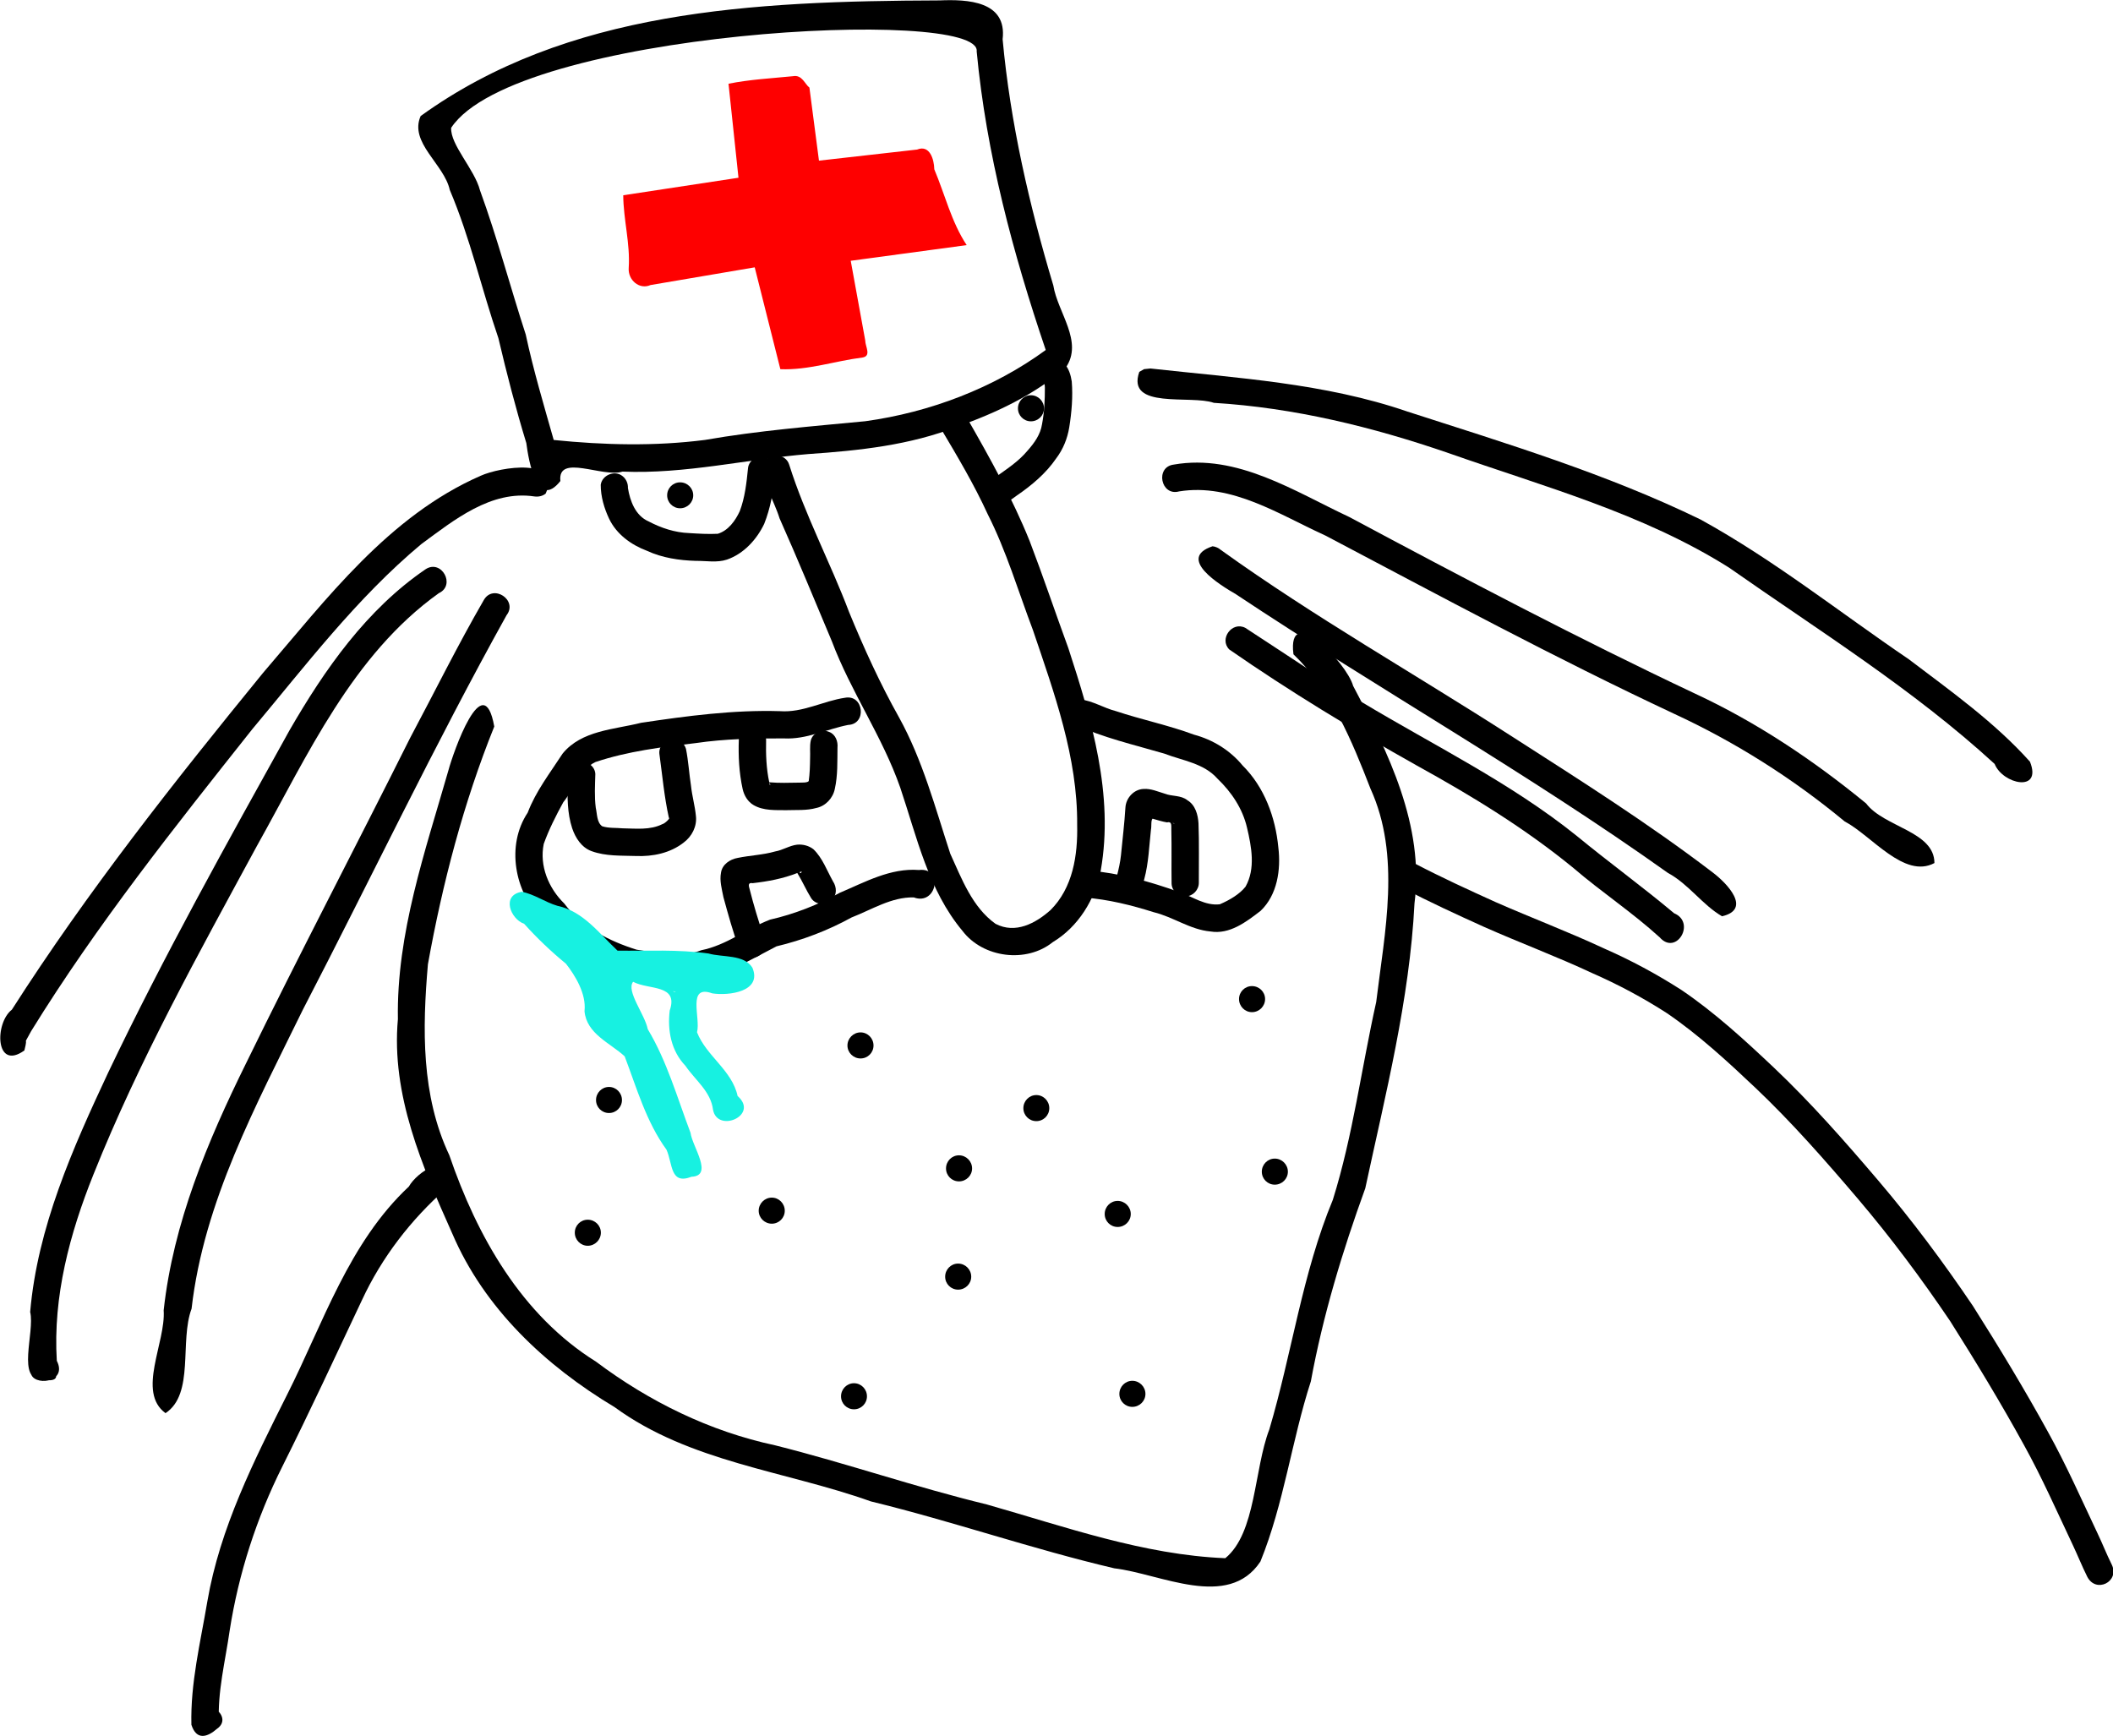
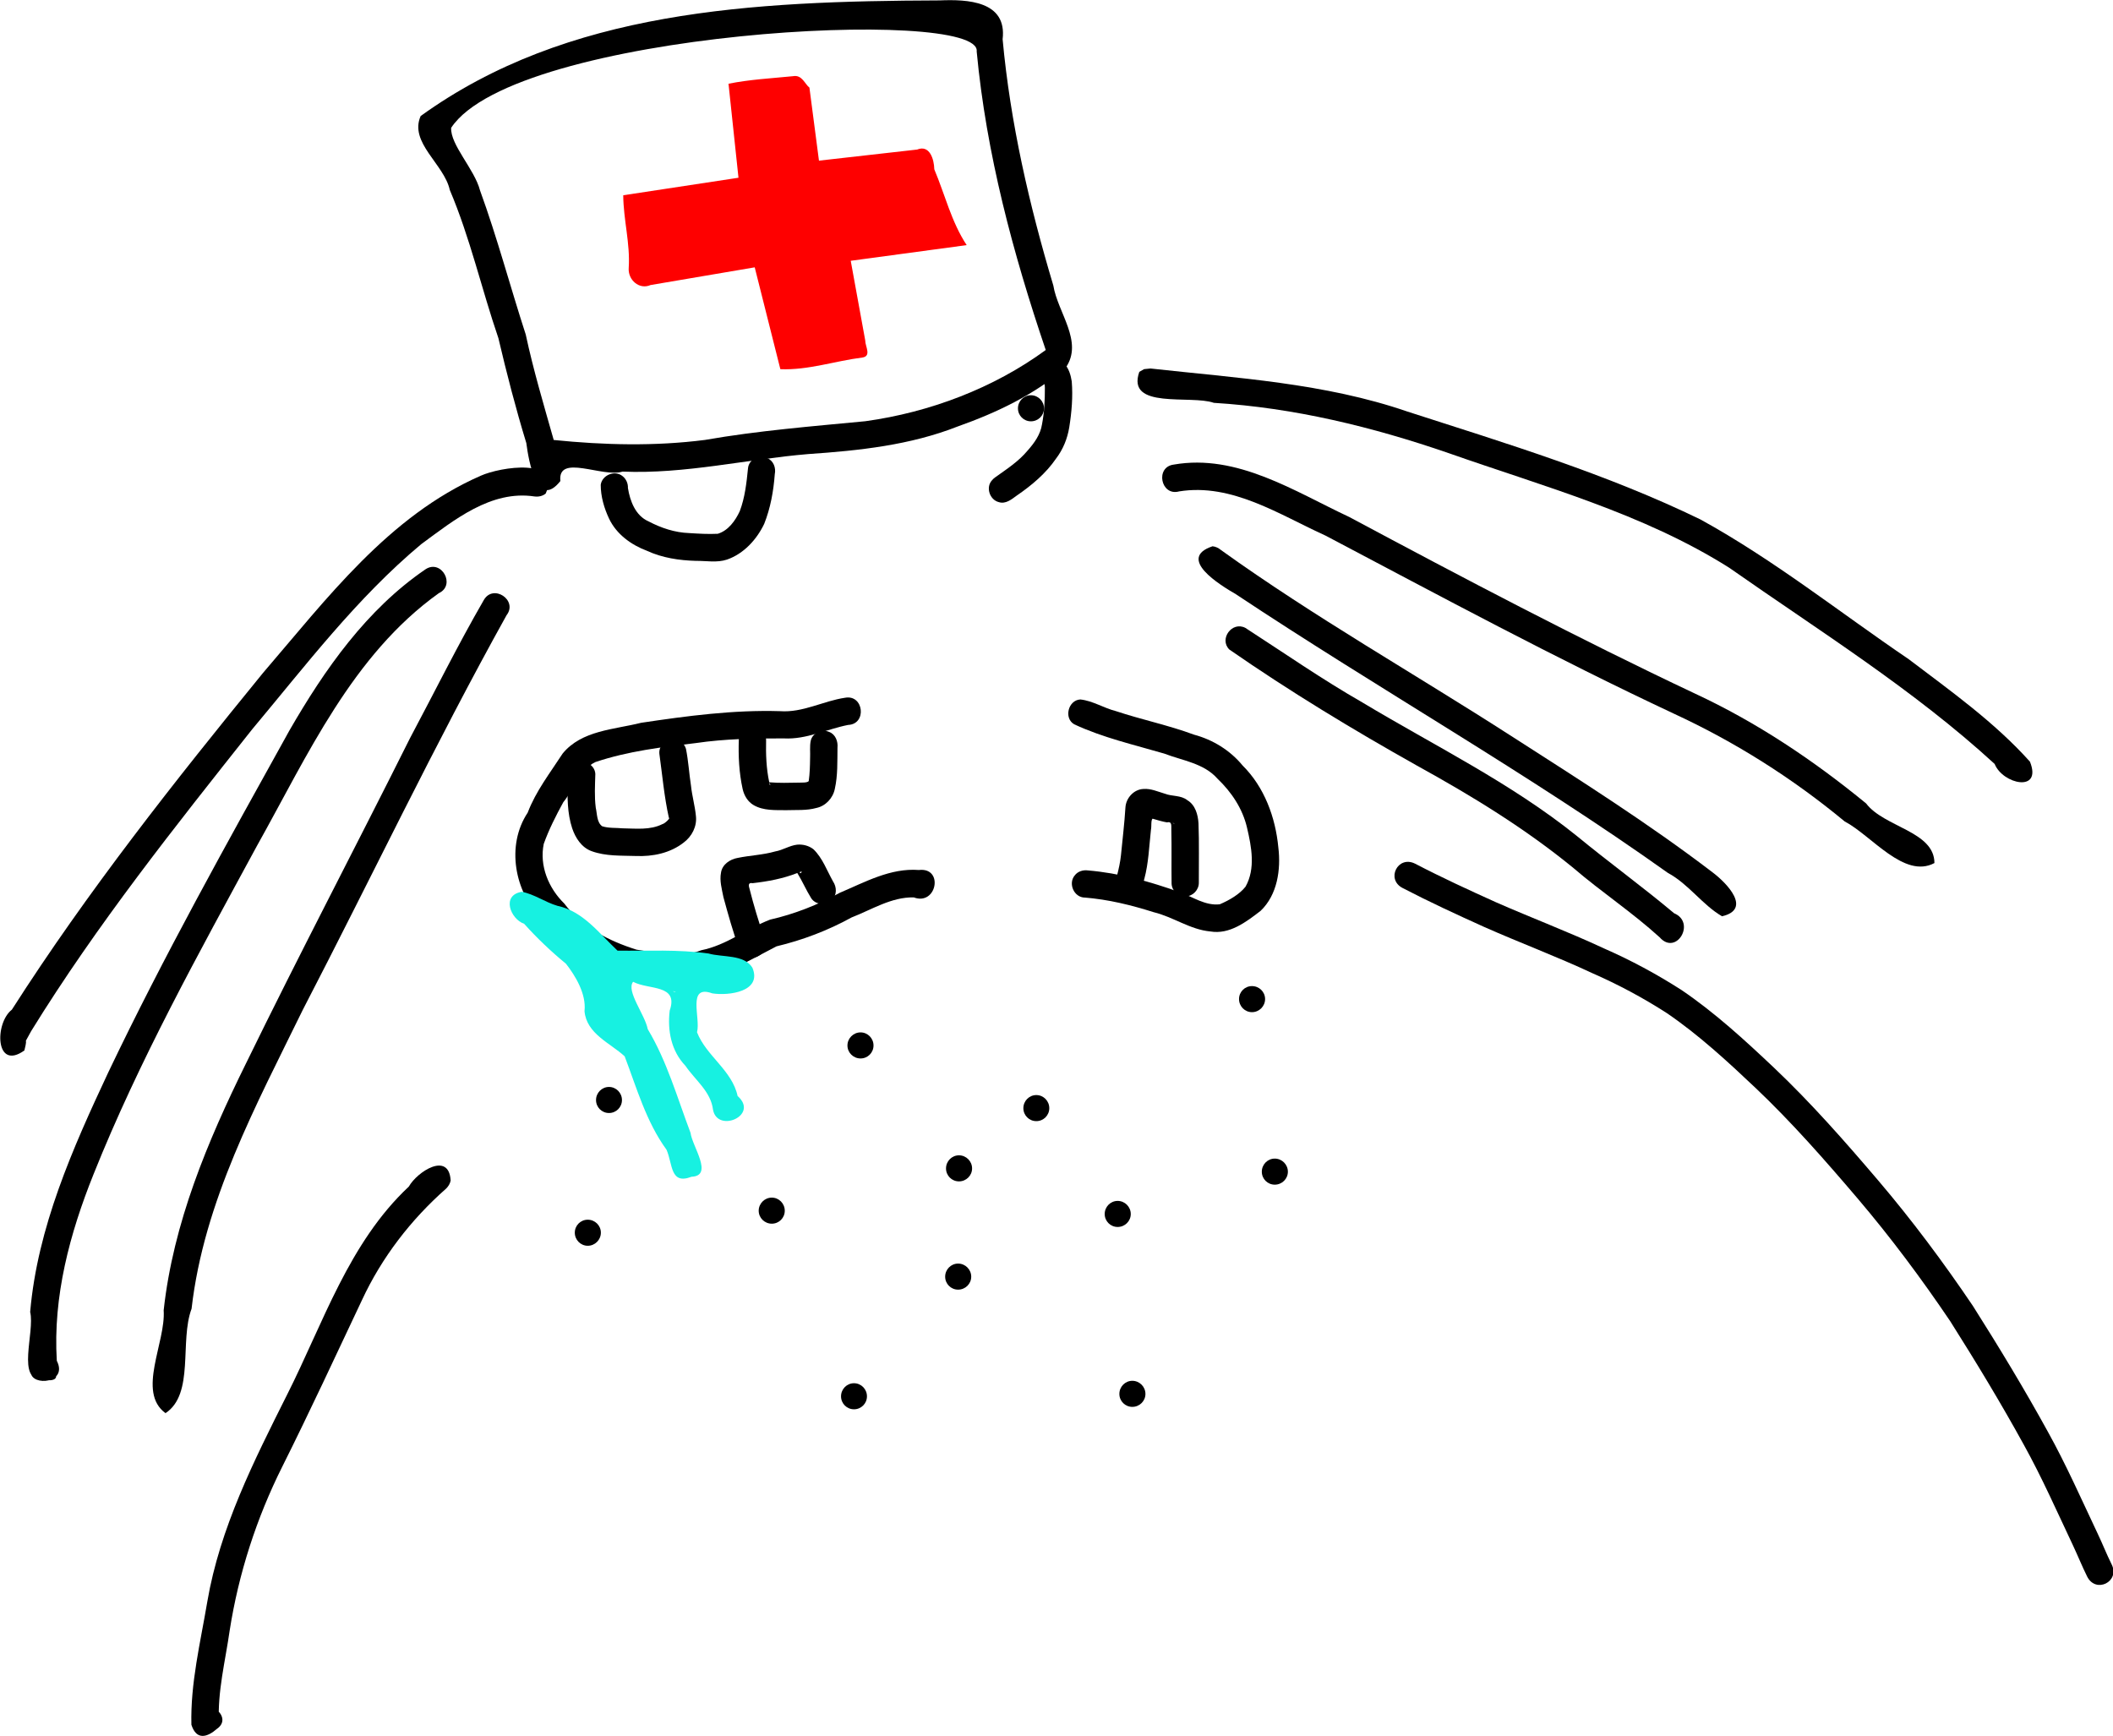
<svg xmlns="http://www.w3.org/2000/svg" xmlns:ns1="http://www.inkscape.org/namespaces/inkscape" xmlns:ns2="http://sodipodi.sourceforge.net/DTD/sodipodi-0.dtd" width="973.936" height="800" id="svg5162" version="1.1" ns1:version="0.48.4 r9939" ns2:docname="Новый документ 12">
  <defs id="defs5164" />
  <ns2:namedview id="base" pagecolor="#ffffff" bordercolor="#666666" borderopacity="1.0" ns1:pageopacity="0.0" ns1:pageshadow="2" ns1:zoom="0.35" ns1:cx="-938.91536" ns1:cy="258.97325" ns1:document-units="px" ns1:current-layer="layer1" showgrid="false" fit-margin-top="0" fit-margin-left="0" fit-margin-right="0" fit-margin-bottom="0" ns1:window-width="1920" ns1:window-height="1018" ns1:window-x="-8" ns1:window-y="-8" ns1:window-maximized="1" />
  <g ns1:label="Layer 1" ns1:groupmode="layer" id="layer1" transform="translate(-719.63,8.665)">
    <g id="g5225" transform="matrix(2.101,0,0,2.101,-792.183,-871.118)">
      <path ns1:connector-curvature="0" id="path4911" d="m 836.8,519.41 c -9.525,-1.432 -17.64,5.194 -24.828,10.475 -14.126,11.794 -25.324,26.575 -37.084,40.617 -16.991,21.428 -34.105,42.903 -48.483,66.208 -2.082,3.888 -0.51,0.476 -1.488,4.245 -6.396,4.572 -6.579,-5.961 -2.746,-8.95 16.556,-25.904 35.673,-50.073 55.092,-73.871 13.977,-16.256 27.557,-34.418 47.756,-43.26 4.337,-1.958 17.872,-4.056 14.265,3.902 -0.691,0.582 -1.619,0.747 -2.484,0.634 z" style="fill:#000000;fill-opacity:1;fill-rule:nonzero;stroke:none" />
      <path ns1:connector-curvature="0" id="path4913" d="m 815.84,540.631 c -19.024,13.608 -28.798,35.618 -39.892,55.423 -12.775,23.577 -25.876,47.105 -35.85,72.04 -5.221,12.989 -8.935,26.829 -8.067,40.946 2.531,4.967 -5.496,5.633 -5.698,2.564 1.945,-5.274 9.654,2.801 2.727,1.586 -6.066,0.416 -1.789,-10.381 -2.874,-14.858 1.602,-18.554 9.31,-35.866 17.121,-52.538 12.197,-25.56 26.029,-50.296 39.761,-75.05 7.739,-13.406 16.898,-26.512 29.859,-35.358 3.491,-2.285 6.698,3.487 2.914,5.245 z" style="fill:#000000;fill-opacity:1;fill-rule:nonzero;stroke:none" />
      <path ns1:connector-curvature="0" id="path4915" d="m 830.698,545.471 c -15.773,28.382 -29.739,57.723 -44.686,86.542 -10.245,20.962 -21.722,42.053 -24.415,65.607 -2.674,7.131 0.681,18.679 -5.717,22.906 -6.356,-4.64 0.083,-15.495 -0.404,-22.566 2.1,-19.134 9.605,-37.019 18.044,-54.128 11.689,-23.954 24.087,-47.553 36,-71.396 5.384,-10.102 10.454,-20.384 16.186,-30.293 2.058,-3.63 7.552,0.033 4.992,3.328 z" style="fill:#000000;fill-opacity:1;fill-rule:nonzero;stroke:none" />
-       <path ns1:connector-curvature="0" id="path4917" d="m 828.001,569.89 c -6.752,16.762 -11.354,34.403 -14.555,52.154 -1.216,14.106 -1.499,28.781 4.699,41.903 6.082,17.764 15.835,35.068 32.159,45.272 11.699,8.777 24.959,15.295 39.301,18.361 15.593,3.911 30.789,9.184 46.424,12.969 17.164,4.88 34.39,11.069 52.35,11.798 6.761,-5.538 6.273,-19.446 9.658,-28.253 4.963,-16.723 7.21,-34.17 13.935,-50.379 4.421,-14.137 6.287,-28.943 9.512,-43.382 1.867,-15.444 5.472,-32.067 -1.264,-46.833 -4.1,-10.558 -8.565,-21.462 -16.891,-29.461 -1.446,-11.65 11.68,1.793 13.094,6.94 7.724,14.656 15.647,30.618 13.461,47.709 -1.078,21.19 -6.359,41.852 -10.795,62.5 -5.015,13.818 -9.283,27.889 -11.942,42.358 -4.223,13.034 -5.905,26.848 -11.07,39.544 -7.098,10.689 -21.937,2.661 -32.034,1.481 -17.982,-4.216 -35.473,-10.308 -53.423,-14.685 -18.804,-6.711 -39.674,-8.583 -56.221,-20.68 -15.142,-9.073 -28.585,-21.623 -35.618,-38.1 -6.61,-14.791 -13.421,-30.442 -11.922,-47.025 -0.327,-18.786 5.977,-36.774 11.091,-54.606 0.992,-3.716 7.648,-23.003 10.051,-9.584 z" style="fill:#000000;fill-opacity:1;fill-rule:nonzero;stroke:none" />
      <path ns1:connector-curvature="0" id="path4919" d="m 817.455,671.247 c -7.744,6.826 -14.13,15.108 -18.482,24.486 -5.757,12.2 -11.43,24.44 -17.467,36.507 -5.67,11.331 -9.597,23.477 -11.554,35.999 -0.956,6.705 -2.7,13.428 -2.349,20.233 -1.101,-2.394 -2.848,-2.698 -5.08,-1.813 1.635,-4.535 8.546,0.367 4.674,3.1 -2.132,1.871 -4.52,2.621 -5.637,-0.868 -0.234,-9.104 1.985,-18.072 3.488,-27.003 2.77,-16.18 10.244,-30.921 17.524,-45.447 7.919,-15.694 13.521,-33.296 26.687,-45.619 1.825,-3.261 8.798,-7.792 9.175,-1.337 -0.122,0.675 -0.497,1.284 -0.98,1.763 z" style="fill:#000000;fill-opacity:1;fill-rule:nonzero;stroke:none" />
      <path ns1:connector-curvature="0" d="m 1030.015,599.975 c 5.779,3.013 11.697,5.737 17.636,8.419 7.897,3.482 15.982,6.523 23.803,10.175 5.928,2.597 11.613,5.66 17.053,9.156 7.318,4.97 13.826,10.956 20.24,17.013 8.173,7.746 15.602,16.207 22.896,24.769 7.448,8.753 14.312,17.97 20.744,27.488 5.745,9.066 11.306,18.25 16.477,27.656 3.998,7.21 7.324,14.752 10.847,22.196 1.087,2.265 1.996,4.608 3.119,6.855 1.889,3.799 -3.484,6.47 -5.373,2.671 l 0,0 c -1.132,-2.286 -2.082,-4.652 -3.17,-6.96 -3.47,-7.335 -6.745,-14.767 -10.681,-21.872 -5.081,-9.247 -10.551,-18.271 -16.191,-27.187 -6.305,-9.335 -13.038,-18.372 -20.34,-26.956 -7.154,-8.397 -14.434,-16.701 -22.449,-24.298 -6.144,-5.804 -12.368,-11.551 -19.367,-16.33 -5.21,-3.359 -10.667,-6.277 -16.347,-8.766 -7.793,-3.649 -15.866,-6.654 -23.731,-10.142 -6.011,-2.714 -11.999,-5.475 -17.851,-8.521 -3.795,-1.897 -1.111,-7.264 2.683,-5.367 z" id="path4921" style="fill:#000000;fill-opacity:1;fill-rule:nonzero;stroke:none" />
      <path ns1:connector-curvature="0" id="path4923" d="m 992.804,548.263 c 8.503,5.502 16.83,11.293 25.63,16.331 15.817,9.507 32.551,17.638 47.004,29.255 7.035,5.794 14.423,11.15 21.404,17.006 4.874,2.045 0.46,9.416 -3.171,5.277 -5.97,-5.44 -12.778,-9.933 -18.918,-15.204 -10.608,-8.691 -22.327,-15.849 -34.313,-22.455 -14.081,-7.9 -27.914,-16.285 -41.178,-25.481 -2.316,-2.308 0.623,-6.295 3.542,-4.73 z" style="fill:#000000;fill-opacity:1;fill-rule:nonzero;stroke:none" />
      <path ns1:connector-curvature="0" id="path4925" d="m 987.421,531.159 c 20.505,14.731 42.529,27.18 63.742,40.843 14.966,9.603 30.039,19.125 44.177,29.927 3.06,2.313 8.624,8.048 2.017,9.588 -4.292,-2.482 -7.338,-7.072 -11.891,-9.521 -30.648,-21.832 -63.474,-40.334 -94.789,-61.149 -3.451,-2.003 -13.023,-7.856 -5.1,-10.504 0.683,0.06 1.324,0.379 1.844,0.816 z" style="fill:#000000;fill-opacity:1;fill-rule:nonzero;stroke:none" />
      <path ns1:connector-curvature="0" id="path4927" d="m 977.073,512.421 c 13.929,-2.432 26.498,5.89 38.548,11.52 25.034,13.396 50.167,26.623 75.85,38.743 13.535,6.293 25.966,14.627 37.49,24.076 3.96,5.24 14.994,6.111 14.99,13.08 -6.641,3.529 -13.774,-6.026 -19.691,-9.13 -11.426,-9.469 -24.011,-17.426 -37.482,-23.65 -25.907,-12.142 -51.102,-25.705 -76.397,-39.052 -10.092,-4.567 -20.532,-11.576 -32.132,-9.704 -4.022,1.112 -5.317,-5.363 -1.177,-5.883 z" style="fill:#000000;fill-opacity:1;fill-rule:nonzero;stroke:none" />
      <path ns1:connector-curvature="0" id="path4929" d="m 971.97,491.341 c 18.936,2.103 38.194,3.192 56.354,9.444 21.729,7.006 43.74,13.68 64.318,23.688 16.088,8.845 30.51,20.358 45.673,30.648 9.232,7.005 18.825,13.811 26.592,22.479 2.756,6.869 -5.97,4.957 -7.746,0.499 -17.83,-16.357 -38.481,-29.197 -58.23,-43.044 -18.887,-11.927 -40.714,-17.807 -61.604,-25.163 -16.645,-5.735 -33.842,-9.943 -51.464,-11.017 -5.031,-1.8 -19.282,1.546 -16.35,-6.798 l 1.047,-0.595 1.409,-0.141 0,0 z" style="fill:#000000;fill-opacity:1;fill-rule:nonzero;stroke:none" />
      <path ns2:nodetypes="ccccccccccccccccccccccccc" ns1:connector-curvature="0" id="path4931" d="m 811.853,435.951 c -2.572,5.834 5.16,10.55 6.39,16.216 4.468,10.507 6.969,21.725 10.665,32.51 1.82,7.742 3.805,15.424 6.13,23.03 0.504,3.897 2.37,14.752 7.469,8.322 -0.651,-6.086 9.293,-0.673 13.634,-2.071 13.743,0.582 27.178,-2.717 40.785,-3.849 11.106,-0.757 22.306,-1.937 32.752,-6.05 8.487,-3.004 16.882,-6.984 23.701,-12.905 3.937,-5.706 -1.773,-12.088 -2.722,-18.009 -5.28,-17.644 -9.441,-35.672 -11.128,-54.04 1.003,-8.405 -7.715,-8.779 -13.826,-8.519 -41.261,0.146 -81.723,2.171 -113.85,25.366 z m 121.986,-14.156 c 2.104,22.391 7.948,44.257 15.149,65.488 -11.421,8.362 -25.457,13.677 -39.58,15.625 -11.758,1.128 -23.528,2.068 -35.176,4.103 -11.016,1.415 -22.162,1.131 -33.186,0.012 -2.183,-7.682 -4.462,-15.322 -6.139,-23.138 -3.418,-10.518 -6.246,-21.24 -10.036,-31.635 -1.194,-4.62 -6.542,-10.01 -6.324,-13.715 14.007,-21.196 116.6,-26.713 115.29,-16.74 z m -0.105,-4.835 0.5,0.125 z" style="fill:#000000;fill-opacity:1;fill-rule:nonzero;stroke:none" />
      <path ns1:connector-curvature="0" id="path4937" d="m 857.323,517.543 c 0.463,2.882 1.659,6.09 4.532,7.339 2.757,1.455 5.777,2.458 8.913,2.566 2.084,0.131 4.193,0.257 6.273,0.153 2.311,-0.705 3.841,-2.861 4.819,-4.952 1.136,-3 1.489,-6.227 1.807,-9.396 0.156,-1.991 2.543,-3.185 4.256,-2.233 1.356,0.573 1.912,2.143 1.617,3.521 -0.272,3.707 -0.944,7.436 -2.323,10.897 -1.652,3.445 -4.488,6.551 -8.161,7.825 -2.206,0.735 -4.548,0.251 -6.818,0.281 -3.669,-0.102 -7.372,-0.653 -10.729,-2.206 -3.468,-1.3 -6.686,-3.626 -8.312,-7.039 -1.095,-2.314 -1.841,-4.883 -1.838,-7.45 0.299,-2.133 3.086,-3.271 4.768,-1.91 0.791,0.606 1.243,1.613 1.198,2.605 z" style="fill:#000000;fill-opacity:1;fill-rule:nonzero;stroke:none" />
      <path ns1:connector-curvature="0" id="path4939" d="m 937.859,515.246 c 2.514,-1.807 5.168,-3.498 7.16,-5.912 1.461,-1.645 2.812,-3.518 3.15,-5.746 0.508,-2.652 0.644,-5.368 0.628,-8.063 0.05,-1.262 -1.004,-2.333 -0.659,-3.625 0.352,-2.194 3.431,-3.188 4.973,-1.578 0.951,1.04 1.37,2.482 1.581,3.848 0.275,3.367 -0.015,6.768 -0.55,10.095 -0.401,2.449 -1.344,4.793 -2.847,6.776 -2.266,3.32 -5.379,5.929 -8.672,8.182 -1.119,0.823 -2.424,1.911 -3.917,1.439 -2.007,-0.491 -2.934,-3.244 -1.518,-4.785 0.196,-0.238 0.424,-0.449 0.671,-0.633 z" style="fill:#000000;fill-opacity:1;fill-rule:nonzero;stroke:none" />
-       <path ns1:connector-curvature="0" id="path4941" d="m 892.706,512.448 c 3.502,11.127 9.036,21.461 13.148,32.354 3.243,7.885 6.772,15.639 10.946,23.079 5.193,9.389 7.93,19.79 11.247,29.919 2.517,5.505 4.827,11.741 9.928,15.374 4.349,2.267 8.762,-0.09 12.048,-3.006 4.929,-4.896 6.006,-12.063 5.858,-18.721 0.123,-14.777 -5.032,-28.919 -9.707,-42.727 -3.221,-8.518 -5.8,-17.284 -9.928,-25.436 -2.968,-6.49 -6.642,-12.673 -10.278,-18.779 -4.032,-3.336 4.081,-8.069 5.818,-2.183 5.002,8.745 9.921,17.555 13.691,26.923 2.963,7.753 5.603,15.632 8.462,23.426 5.105,15.641 10.042,32.176 7.122,48.774 -1.214,6.338 -4.936,12.394 -10.533,15.747 -5.788,4.671 -15.286,3.46 -19.793,-2.453 -7.501,-8.953 -10.022,-20.636 -13.664,-31.441 -3.906,-11.196 -10.824,-21.012 -14.999,-32.099 -3.795,-9.017 -7.5,-18.065 -11.488,-27.002 -1.211,-3.948 -3.933,-7.908 -3.465,-12.085 1.07,-2.445 4.841,-2.183 5.587,0.336 z" style="fill:#000000;fill-opacity:1;fill-rule:nonzero;stroke:none" />
      <path ns1:connector-curvature="0" id="path4943" d="m 905.629,569.538 c -4.695,0.928 -9.148,3.218 -14.064,2.958 -6.46,-0.035 -12.921,0.083 -19.327,1.02 -7.424,0.868 -14.934,1.781 -22.048,4.168 -3.582,1.717 -4.678,5.905 -7.047,8.814 -1.61,2.947 -3.163,5.996 -4.287,9.139 -0.983,4.822 1.063,9.724 4.509,13.088 3.857,5.197 9.806,8.215 15.843,10.116 4.706,0.686 9.594,1.919 14.235,0.122 5.499,-1.104 9.929,-4.719 15.061,-6.707 5.354,-1.222 10.478,-3.234 15.286,-5.885 5.538,-2.345 11.135,-5.486 17.363,-5.004 5.512,-0.65 3.94,7.909 -1.12,6.008 -4.91,-0.104 -9.202,2.683 -13.636,4.399 -5.183,2.857 -10.729,4.964 -16.478,6.339 -5.046,2.582 -9.957,5.615 -15.578,6.826 -5.958,1.883 -12.303,0.637 -18.207,-0.769 -6.87,-2.324 -13.366,-6.139 -17.752,-12.042 -5.938,-5.98 -7.833,-16.152 -3.043,-23.353 1.789,-4.723 4.939,-8.751 7.661,-12.954 4.171,-5.108 11.302,-5.257 17.214,-6.75 10.089,-1.509 20.256,-2.862 30.479,-2.552 4.999,0.368 9.457,-2.235 14.273,-2.944 4.104,-0.757 4.832,5.801 0.663,5.963 z" style="fill:#000000;fill-opacity:1;fill-rule:nonzero;stroke:none" />
      <path ns1:connector-curvature="0" id="path4945" d="m 958.234,601.456 c 6.9,0.581 13.621,2.433 20.115,4.774 2.88,1.01 5.643,3.031 8.823,2.656 2.14,-0.905 4.382,-2.241 5.652,-3.87 2.226,-3.973 1.304,-8.75 0.319,-12.949 -0.972,-4.174 -3.413,-7.813 -6.486,-10.744 -2.974,-3.383 -7.67,-3.954 -11.659,-5.494 -6.642,-1.942 -13.466,-3.491 -19.76,-6.427 -2.343,-1.344 -1.311,-5.33 1.349,-5.452 2.713,0.29 5.143,1.89 7.794,2.557 5.659,1.884 11.522,3.08 17.12,5.161 4.156,1.11 7.936,3.439 10.677,6.769 4.78,4.745 7.212,11.373 7.84,17.986 0.586,4.846 -0.211,10.397 -3.896,13.906 -3.138,2.416 -6.795,5.233 -11.018,4.519 -4.434,-0.402 -8.153,-3.193 -12.43,-4.225 -4.917,-1.558 -9.945,-2.799 -15.101,-3.205 -2.387,-0.018 -3.734,-3.091 -2.209,-4.882 0.66,-0.873 1.814,-1.221 2.871,-1.081 z" style="fill:#000000;fill-opacity:1;fill-rule:nonzero;stroke:none" />
      <path ns1:connector-curvature="0" id="path4947" d="m 867.328,572.679 c -1.726,-0.124 -3.289,1.463 -3.103,3.195 0.649,4.688 1.059,9.422 2.088,14.048 0.41,0.004 -0.894,1.274 -1.425,1.376 -2.695,1.356 -5.797,0.965 -8.705,0.923 -1.499,-0.143 -3.063,0.005 -4.509,-0.454 -1.201,-0.872 -1.092,-2.711 -1.403,-4.053 -0.322,-2.459 -0.166,-4.943 -0.098,-7.409 -0.078,-2.049 -2.561,-3.357 -4.337,-2.383 -1.508,0.697 -1.731,2.494 -1.716,3.958 -0.096,3.448 -0.116,7.004 0.97,10.316 0.72,2.131 2.056,4.238 4.267,5.035 3.102,1.138 6.478,0.953 9.728,1.061 3.685,0.153 7.539,-0.631 10.486,-2.961 1.787,-1.326 2.933,-3.549 2.671,-5.8 -0.211,-2.248 -0.855,-4.435 -1.085,-6.685 -0.415,-2.68 -0.566,-5.404 -1.099,-8.062 -0.342,-1.201 -1.474,-2.093 -2.728,-2.106 z" style="fill:#000000;fill-opacity:1;fill-rule:nonzero;stroke:none" />
      <path ns1:connector-curvature="0" id="path4949" d="m 884.641,569.929 c -1.537,-0.061 -2.932,1.231 -2.983,2.771 -0.138,3.656 0.052,7.35 0.842,10.93 0.327,1.415 1.119,2.757 2.401,3.499 2.159,1.259 4.773,1.082 7.185,1.111 2.195,-0.076 4.433,0.112 6.575,-0.484 2.033,-0.419 3.656,-2.172 4.053,-4.194 0.667,-2.959 0.538,-6.021 0.584,-9.035 0.139,-1.358 -0.428,-2.902 -1.774,-3.435 -1.557,-0.725 -3.657,0.137 -4.08,1.849 -0.286,1.289 -0.08,2.627 -0.156,3.937 -0.021,1.664 -0.062,3.335 -0.299,4.983 -0.351,0.398 -1.493,0.306 -2.163,0.335 -2.165,0.035 -4.338,0.113 -6.497,-0.079 -0.653,-3.023 -0.76,-6.143 -0.692,-9.227 0.003,-1.64 -1.346,-3.004 -2.996,-2.961 z m 3.719,12.344 c 0.394,0.359 0.057,0.791 0,0 z" style="fill:#000000;fill-opacity:1;fill-rule:nonzero;stroke:none" />
      <path ns1:connector-curvature="0" id="path4951" d="m 894.453,595.804 c -1.691,0.197 -3.15,1.205 -4.825,1.489 -2.689,0.774 -5.504,0.856 -8.231,1.421 -1.688,0.3 -3.385,1.425 -3.653,3.233 -0.346,1.8 0.192,3.619 0.534,5.38 1.053,3.858 2.124,7.722 3.501,11.48 0.65,1.673 2.884,2.317 4.356,1.309 1.426,-0.817 1.674,-2.735 0.996,-4.121 -1.165,-3.441 -2.223,-6.924 -3.11,-10.447 -0.235,-0.74 -0.38,-1.487 0.671,-1.295 3.331,-0.377 6.664,-0.994 9.793,-2.229 1.11,1.792 1.941,3.753 3.058,5.542 0.987,1.498 3.307,1.652 4.529,0.352 1.154,-1.043 1.071,-2.839 0.248,-4.051 -1.34,-2.388 -2.279,-5.088 -4.272,-7.036 -1.004,-0.798 -2.324,-1.14 -3.594,-1.026 z m 1.094,5.875 c -0.41,0.189 0.06,0.642 -0.625,0.188 0.204,-0.073 0.405,-0.173 0.625,-0.188 z" style="fill:#000000;fill-opacity:1;fill-rule:nonzero;stroke:none" />
      <path ns1:connector-curvature="0" id="path4953" d="m 970.453,583.585 c -2.137,0.071 -3.861,1.985 -3.984,4.07 -0.215,3.504 -0.641,6.99 -0.98,10.483 -0.159,1.509 -0.492,2.991 -0.864,4.457 -0.325,1.703 1.133,3.366 2.835,3.402 1.558,0.141 2.878,-1.167 3.144,-2.639 0.951,-3.532 1.067,-7.211 1.464,-10.83 0.165,-0.742 -0.042,-2.032 0.351,-2.424 1.052,0.302 2.106,0.635 3.18,0.818 1.204,-0.293 0.886,0.898 0.943,1.698 0.09,3.907 -0.002,7.817 0.053,11.724 0.047,1.594 1.528,2.925 3.117,2.794 1.571,-0.01 2.881,-1.428 2.861,-2.983 -0.024,-4.342 0.095,-8.688 -0.073,-13.028 -0.116,-1.901 -0.688,-4.015 -2.427,-5.06 -1.425,-1.159 -3.385,-0.805 -5.013,-1.46 -1.507,-0.441 -3.002,-1.138 -4.607,-1.023 z m 6.344,7.438 c 0.577,0.09 0.566,0.344 0,0 z" style="fill:#000000;fill-opacity:1;fill-rule:nonzero;stroke:none" />
      <path ns1:connector-curvature="0" id="path4955" d="m 834.047,606.148 c -4.592,0.743 -2.446,6.021 0.513,7.019 2.766,3.099 5.951,6.118 9.174,8.762 1.995,2.564 4.501,6.574 4.067,10.413 0.459,4.987 5.604,6.949 8.808,9.9 2.657,6.983 4.72,14.36 9.18,20.486 1.389,3.15 0.769,7.766 5.486,5.934 4.908,-0.203 0.154,-6.655 -0.217,-9.643 -2.902,-7.663 -5.146,-15.664 -9.382,-22.734 -0.631,-3.24 -4.8,-8.365 -3.215,-10.394 3.456,1.834 10.041,0.497 8.031,6.311 -0.528,4.367 0.323,8.854 3.445,12.114 2.142,3.151 5.569,5.626 6.057,9.64 0.962,5.204 10.201,1.249 5.395,-3.008 -1.203,-5.632 -6.878,-8.777 -8.905,-13.986 0.837,-3.164 -2.271,-10.562 3.357,-8.53 3.576,0.561 10.993,-0.358 8.794,-5.629 -1.831,-2.977 -6.532,-2.233 -9.636,-3.121 -6.609,-0.921 -13.303,-0.545 -19.953,-0.626 -3.994,-3.726 -7.495,-8.624 -13.165,-9.828 -2.699,-0.78 -5.112,-2.578 -7.835,-3.079 z m 33.188,21.812 c 1.192,0.102 0.133,0.233 0,0 z" style="fill:#17f1e1;fill-opacity:1;fill-rule:nonzero;stroke:none" />
      <path id="path4962" d="m 994.235,626.835 c -1.578,0 -2.844,1.266 -2.844,2.844 0,1.578 1.266,2.875 2.844,2.875 1.578,0 2.875,-1.297 2.875,-2.875 0,-1.578 -1.297,-2.844 -2.875,-2.844 z m -85.875,10.156 c -1.578,0 -2.875,1.297 -2.875,2.875 0,1.578 1.297,2.844 2.875,2.844 1.578,0 2.844,-1.266 2.844,-2.844 0,-1.578 -1.266,-2.875 -2.844,-2.875 z m -55.188,11.969 c -1.578,0 -2.844,1.297 -2.844,2.875 0,1.578 1.266,2.844 2.844,2.844 1.578,0 2.844,-1.266 2.844,-2.844 0,-1.578 -1.266,-2.875 -2.844,-2.875 z m 93.75,1.781 c -1.578,0 -2.844,1.297 -2.844,2.875 0,1.578 1.266,2.844 2.844,2.844 1.578,0 2.844,-1.266 2.844,-2.844 0,-1.578 -1.266,-2.875 -2.844,-2.875 z m -16.969,13.219 c -1.578,0 -2.844,1.297 -2.844,2.875 0,1.578 1.266,2.844 2.844,2.844 1.578,0 2.875,-1.266 2.875,-2.844 0,-1.578 -1.297,-2.875 -2.875,-2.875 z m 69.281,0.719 c -1.578,0 -2.844,1.297 -2.844,2.875 0,1.578 1.266,2.844 2.844,2.844 1.578,0 2.875,-1.266 2.875,-2.844 0,-1.578 -1.297,-2.875 -2.875,-2.875 z m -110.344,8.562 c -1.578,0 -2.875,1.297 -2.875,2.875 0,1.578 1.297,2.844 2.875,2.844 1.578,0 2.844,-1.266 2.844,-2.844 0,-1.578 -1.266,-2.875 -2.844,-2.875 z m 75.875,0.719 c -1.578,0 -2.844,1.297 -2.844,2.875 0,1.578 1.266,2.844 2.844,2.844 1.578,0 2.875,-1.266 2.875,-2.844 0,-1.578 -1.297,-2.875 -2.875,-2.875 z m -116.25,4.125 c -1.578,0 -2.844,1.266 -2.844,2.844 0,1.578 1.266,2.875 2.844,2.875 1.578,0 2.875,-1.297 2.875,-2.875 0,-1.578 -1.297,-2.844 -2.875,-2.844 z m 81.25,9.625 c -1.578,0 -2.844,1.297 -2.844,2.875 0,1.578 1.266,2.844 2.844,2.844 1.578,0 2.875,-1.266 2.875,-2.844 0,-1.578 -1.297,-2.875 -2.875,-2.875 z m 38.219,25.719 c -1.578,0 -2.844,1.297 -2.844,2.875 0,1.578 1.266,2.844 2.844,2.844 1.578,0 2.875,-1.266 2.875,-2.844 0,-1.578 -1.297,-2.875 -2.875,-2.875 z m -61.062,0.531 c -1.578,0 -2.844,1.297 -2.844,2.875 0,1.578 1.266,2.844 2.844,2.844 1.578,0 2.844,-1.266 2.844,-2.844 0,-1.578 -1.266,-2.875 -2.844,-2.875 z" style="color:#000000;fill:#000000;stroke:none;stroke-width:0.3;marker:none;visibility:visible;display:inline;overflow:visible;enable-background:accumulate" ns1:connector-curvature="0" />
      <path id="path5125" d="m 945.735,497.21 c -1.578,0 -2.844,1.297 -2.844,2.875 0,1.578 1.266,2.844 2.844,2.844 1.578,0 2.875,-1.266 2.875,-2.844 0,-1.578 -1.297,-2.875 -2.875,-2.875 z" style="color:#000000;fill:#000000;stroke:none;stroke-width:0.3;marker:none;visibility:visible;display:inline;overflow:visible;enable-background:accumulate" ns1:connector-curvature="0" />
-       <path ns1:connector-curvature="0" id="path4962-1" d="m 868.775,516.317 c -1.578,0 -2.844,1.266 -2.844,2.844 0,1.578 1.266,2.844 2.844,2.844 1.578,0 2.875,-1.266 2.875,-2.844 0,-1.578 -1.297,-2.844 -2.875,-2.844 z" style="color:#000000;fill:#000000;stroke:none;stroke-width:0.3;marker:none;visibility:visible;display:inline;overflow:visible;enable-background:accumulate" />
      <path ns1:connector-curvature="0" id="path5083" d="m 893.547,427.21 c -4.722,0.472 -9.502,0.718 -14.156,1.656 0.729,6.875 1.458,13.75 2.188,20.625 -8.427,1.281 -16.854,2.562 -25.281,3.844 0.031,5.33 1.55,10.565 1.201,15.925 -0.206,2.641 2.303,4.867 4.785,3.774 7.619,-1.295 15.239,-2.591 22.858,-3.886 1.875,7.448 3.75,14.896 5.625,22.344 6.093,0.257 11.992,-1.804 17.988,-2.556 2.066,-0.312 0.625,-2.42 0.632,-3.752 -1.061,-5.824 -2.121,-11.649 -3.182,-17.473 8.479,-1.146 16.958,-2.292 25.438,-3.438 -3.349,-5.06 -4.765,-11.086 -7.104,-16.63 -0.044,-2.226 -1.023,-5.452 -3.772,-4.334 -7.177,0.811 -14.353,1.622 -21.53,2.434 -0.698,-5.344 -1.396,-10.688 -2.094,-16.031 -0.993,-0.729 -1.595,-2.871 -3.594,-2.5 z" style="fill:#fe0000;fill-opacity:1;fill-rule:nonzero;stroke:none" />
    </g>
  </g>
</svg>